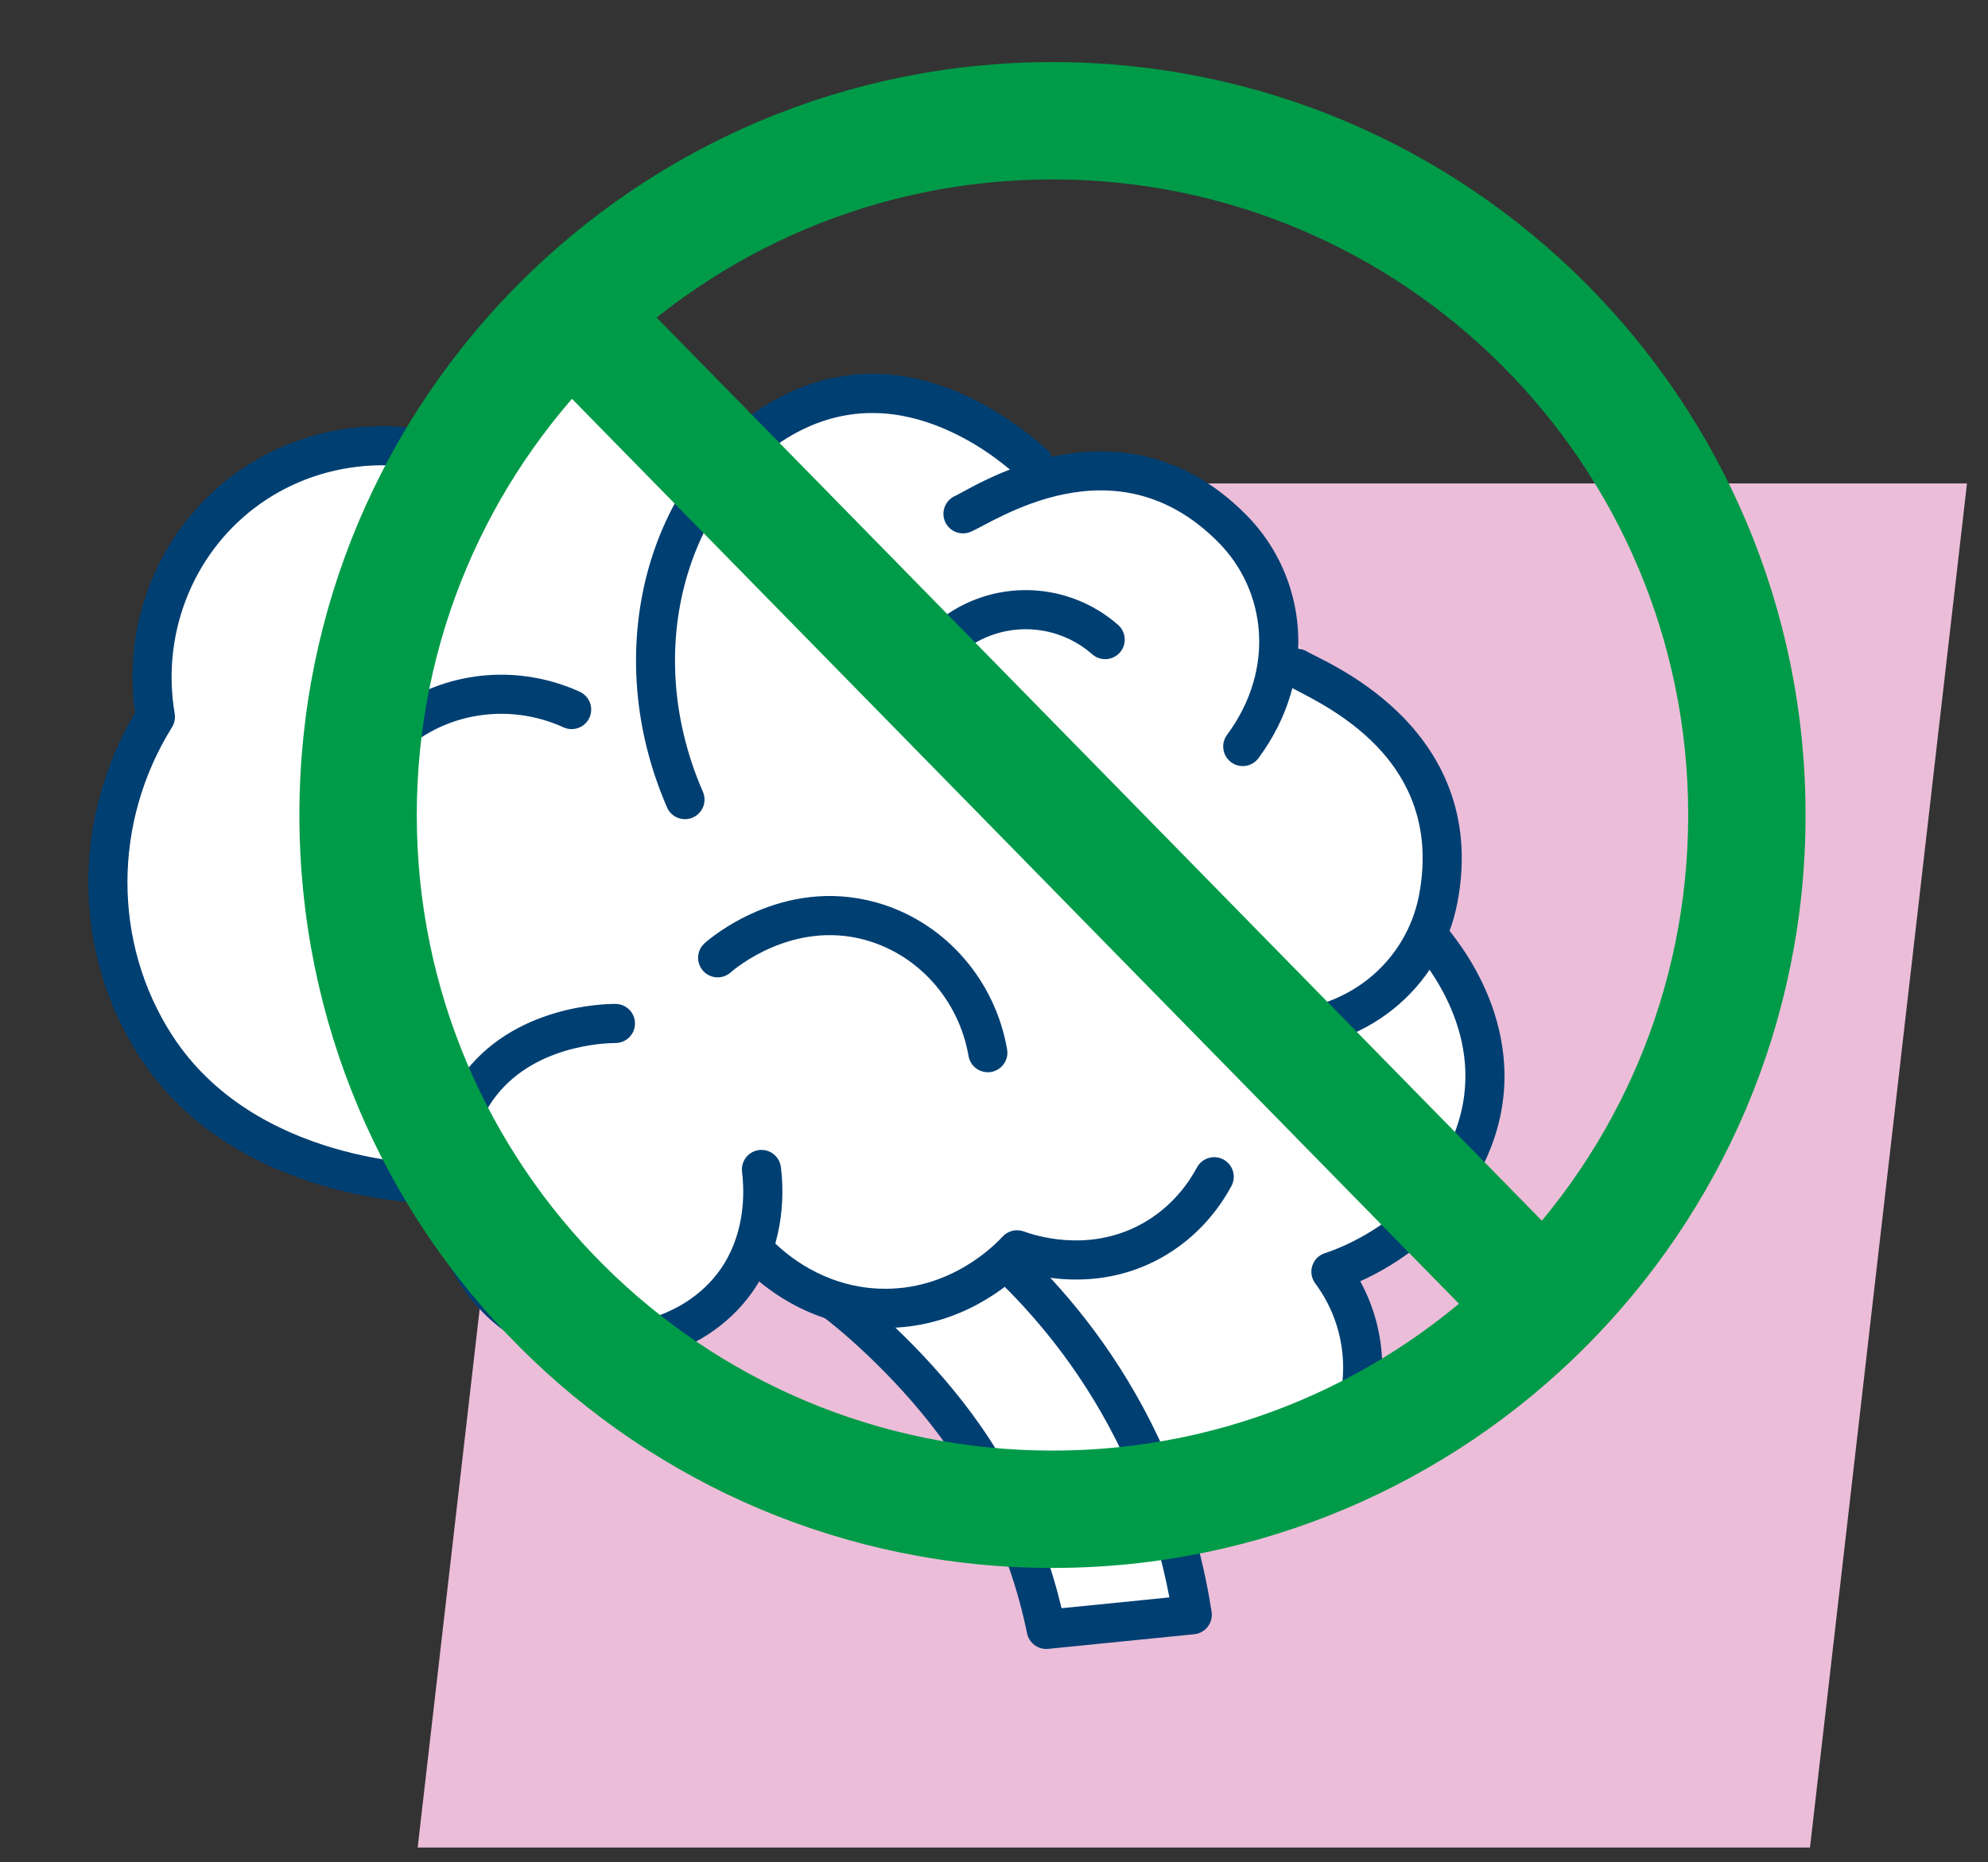
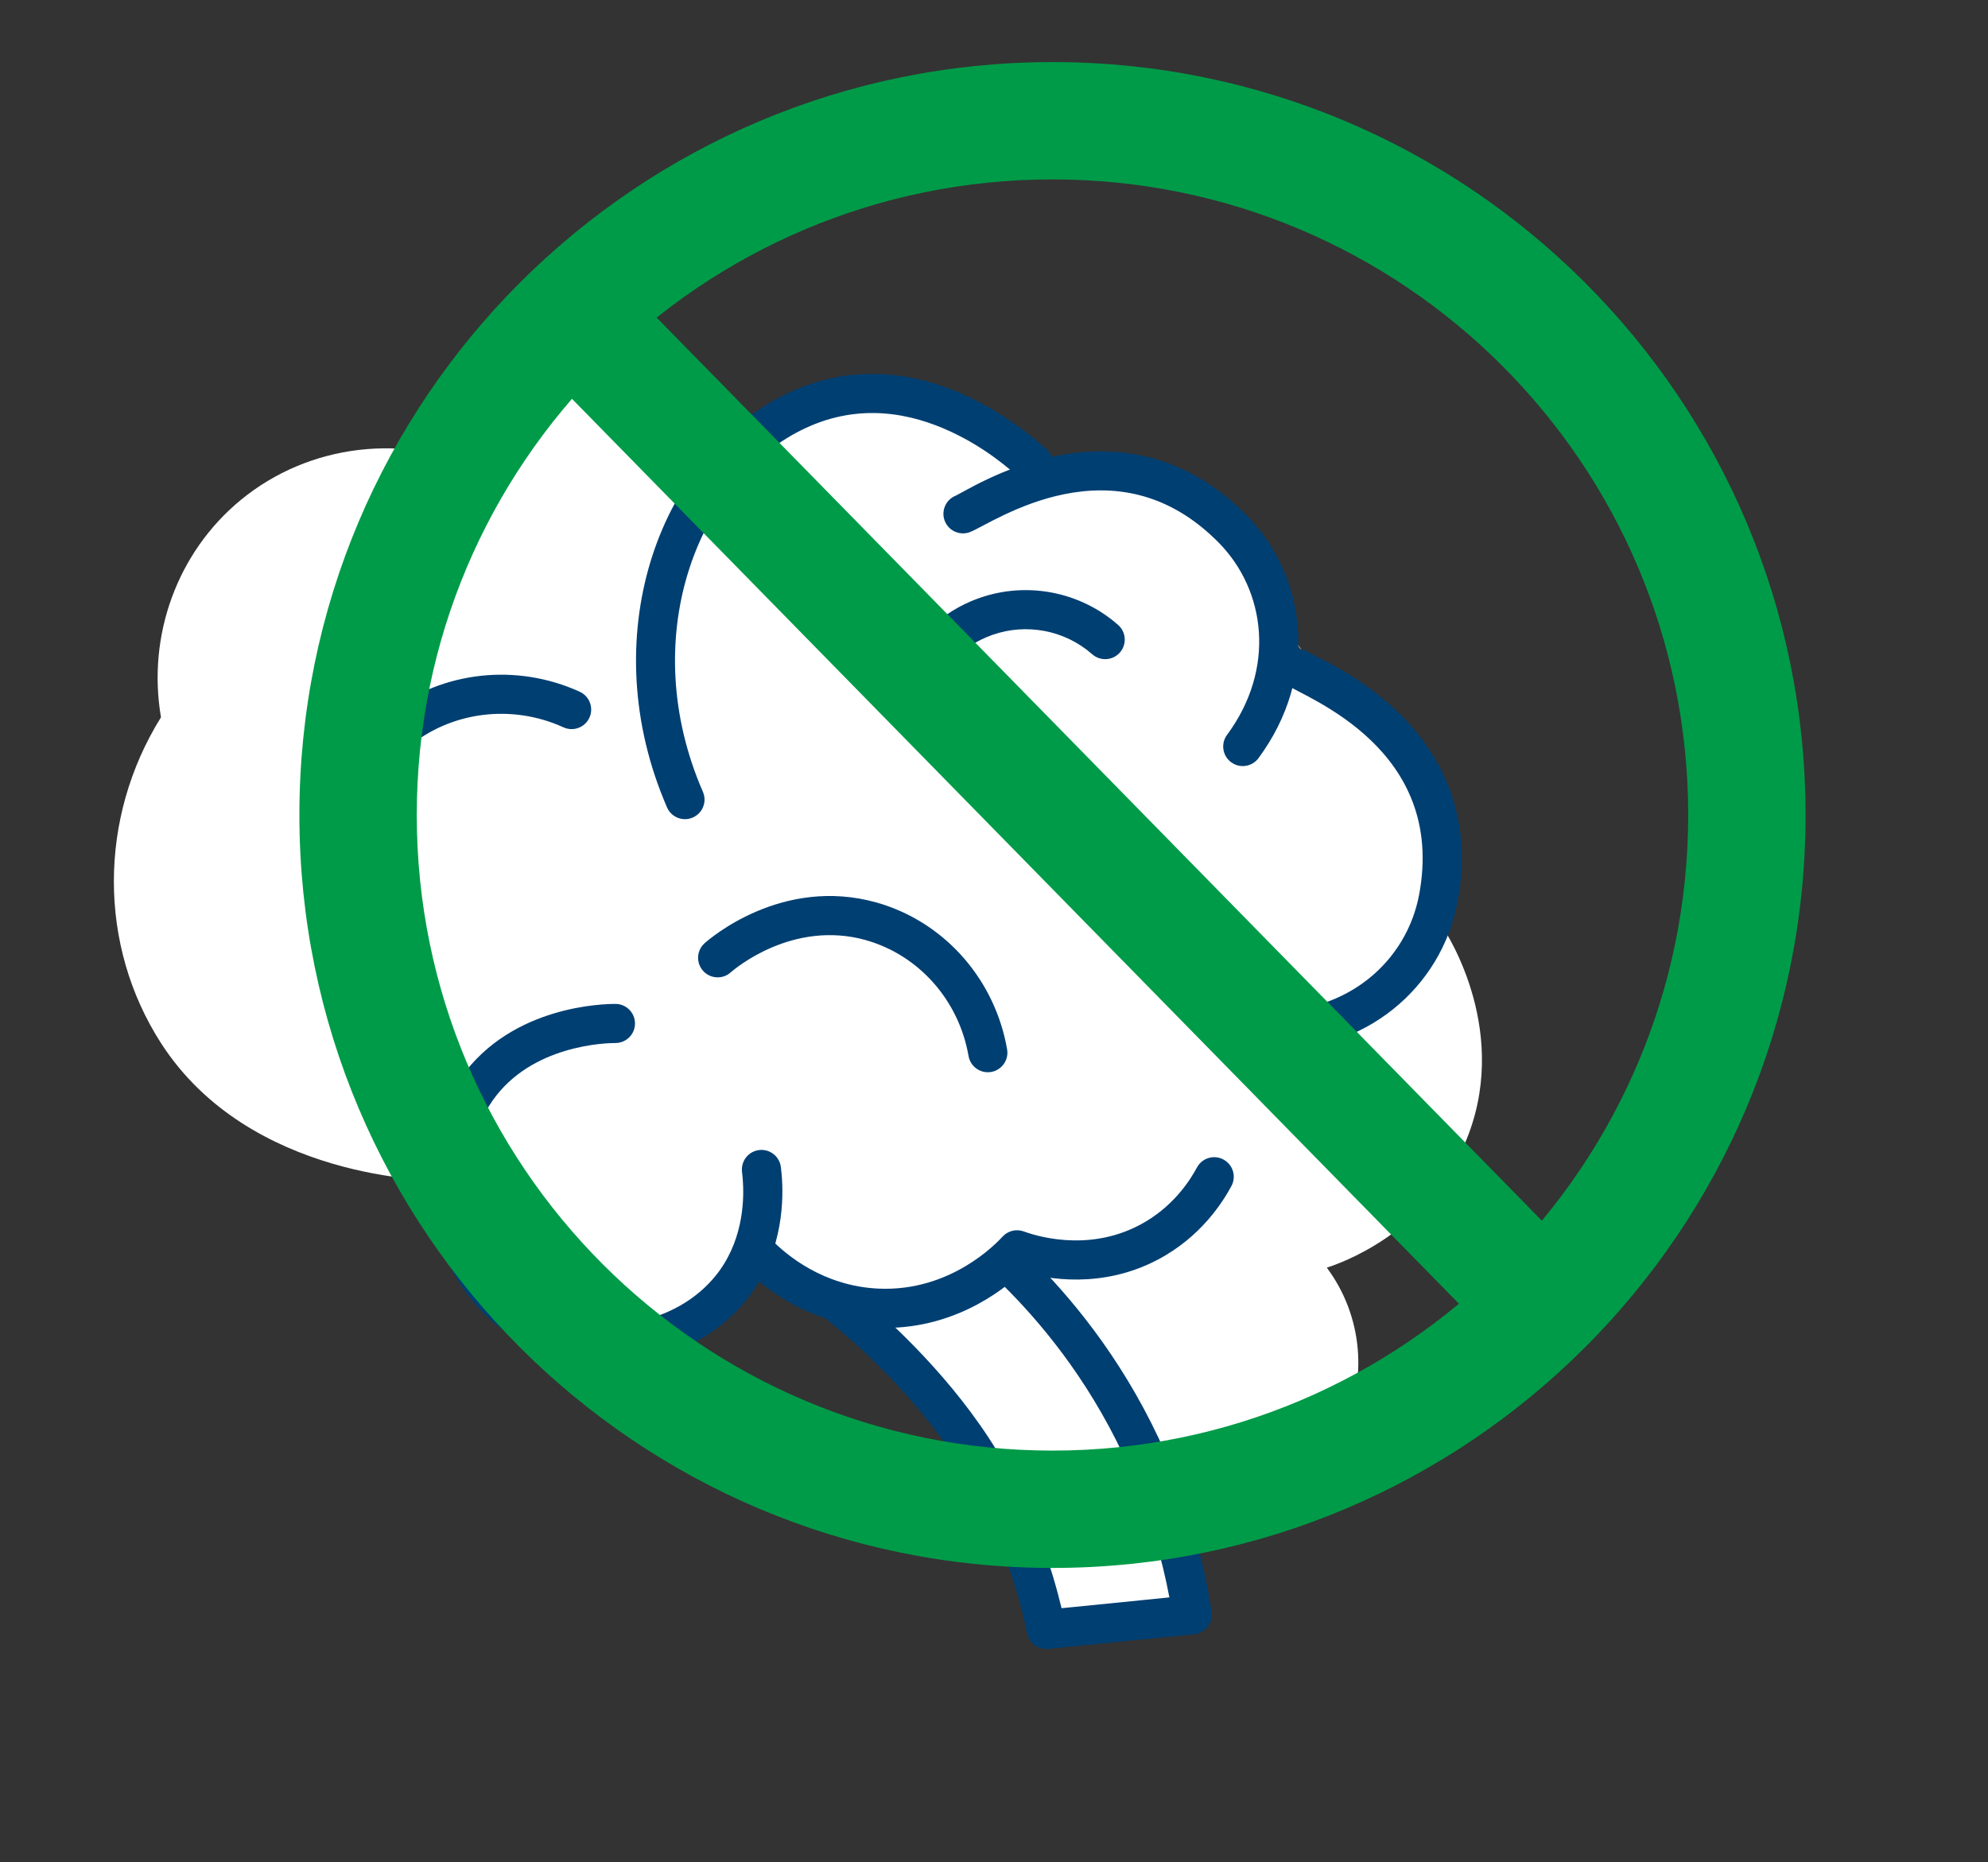
<svg xmlns="http://www.w3.org/2000/svg" width="95" height="89" viewBox="0 0 95 89" fill="none">
  <rect x="0" y="0" width="95" height="89" fill="#333333" stroke="none" />
-   <path d="M86.493 88.305H19.959L27.463 23.107H93.996L86.493 88.305Z" fill="#ECBDD8" />
  <path d="M61.813 30.541C61.813 31.943 69.979 36.15 68.941 42.94V44.322C69.158 44.647 72.274 49.444 69.979 54.705C68.11 58.986 64.053 60.378 63.404 60.589C65.124 62.897 65.393 65.986 64.095 68.547C62.784 71.14 59.048 72.757 56.137 72.698H55.877C56.357 74.256 56.646 75.668 56.828 76.849C54.52 77.08 52.213 77.31 49.908 77.541C49.513 75.597 48.678 72.689 46.793 69.582C44.703 66.136 41.522 63.228 39.873 61.968L39.643 61.884C37.598 61.186 36.355 59.865 36.066 59.547L35.758 60.099C35.566 60.495 35.326 60.891 35.027 61.277C32.833 64.091 28.488 64.847 25.339 63.007C22.941 61.605 21.665 58.95 21.626 56.331L21.188 56.431C20.714 56.438 11.915 56.415 7.693 49.856C4.691 45.192 4.691 39.106 7.693 34.283C7.024 30.369 8.475 26.393 11.5 23.901C14.772 21.207 19.374 20.665 23.265 22.518C23.992 19.922 26.183 18.007 28.802 17.672C31.204 17.367 33.603 18.435 35.031 20.441V20.788C38.822 16.884 44.391 19.178 44.712 19.256L47.49 20.788L49.908 22.518L56.828 23.901L64.51 34.186" fill="white" />
  <path d="M37.725 18.757C40.987 17.245 44.026 17.914 46.224 18.938C48.316 19.912 49.893 21.366 49.921 21.398C50.346 21.69 50.454 22.272 50.162 22.698C49.888 23.097 49.359 23.216 48.943 22.989L48.862 22.939L48.696 22.809C48.222 22.415 47.155 21.433 45.436 20.632C43.543 19.751 41.108 19.25 38.511 20.453C33.441 22.802 30.464 30.207 33.443 37.499L33.59 37.845L33.623 37.935C33.767 38.387 33.549 38.882 33.105 39.075C32.661 39.268 32.15 39.09 31.918 38.677L31.875 38.591L31.715 38.209C28.433 30.175 31.573 21.607 37.725 18.757Z" fill="#003F72" />
  <path d="M61.197 31.431C61.48 31 62.06 30.879 62.492 31.162C62.486 31.158 62.512 31.174 62.61 31.224C62.7 31.27 62.804 31.322 62.947 31.394C63.223 31.532 63.585 31.718 63.997 31.955C64.817 32.428 65.847 33.108 66.812 34.044C68.767 35.937 70.452 38.88 69.648 43.126C68.884 47.163 65.291 50.349 60.435 50.203C59.919 50.187 59.513 49.756 59.529 49.24C59.544 48.724 59.976 48.318 60.492 48.334C64.432 48.453 67.219 45.908 67.812 42.779C69.13 35.812 62.474 33.385 61.467 32.725C61.035 32.442 60.914 31.863 61.197 31.431Z" fill="#003F72" />
  <path d="M45.151 24.909C44.958 24.43 45.189 23.885 45.668 23.692C45.662 23.694 45.689 23.682 45.787 23.63C45.876 23.582 45.978 23.526 46.118 23.45C46.389 23.302 46.749 23.11 47.178 22.907C48.034 22.502 49.18 22.045 50.499 21.785C53.169 21.258 56.547 21.551 59.578 24.633C62.459 27.562 63.028 32.331 60.139 36.236C59.832 36.651 59.247 36.739 58.832 36.432C58.417 36.125 58.329 35.539 58.636 35.124C60.98 31.955 60.478 28.214 58.245 25.943C53.273 20.888 47.485 24.974 46.368 25.425C45.889 25.618 45.345 25.387 45.151 24.909Z" fill="#003F72" />
-   <path d="M28.593 16.589C31.278 16.247 33.945 17.394 35.597 19.553L35.753 19.766L35.805 19.846C36.039 20.258 35.928 20.788 35.535 21.069C35.114 21.369 34.53 21.271 34.23 20.85C32.984 19.102 30.901 18.18 28.83 18.444H28.829C26.573 18.73 24.664 20.386 24.029 22.653C23.955 22.919 23.767 23.138 23.516 23.252C23.265 23.366 22.977 23.364 22.728 23.245C19.124 21.532 14.872 22.037 11.86 24.518V24.519C9.075 26.813 7.731 30.483 8.348 34.107C8.386 34.333 8.341 34.564 8.22 34.758C5.377 39.322 5.386 45.067 8.213 49.46C10.176 52.51 13.223 54.072 15.913 54.868C18.601 55.664 20.837 55.665 21.023 55.663C21.539 55.656 21.963 56.069 21.97 56.585C21.977 57.101 21.564 57.524 21.048 57.531C20.753 57.535 18.314 57.528 15.383 56.66C12.453 55.793 8.936 54.037 6.641 50.472C3.474 45.551 3.422 39.183 6.451 34.072C5.866 29.917 7.447 25.732 10.672 23.076C13.992 20.34 18.554 19.639 22.582 21.155C23.646 18.695 25.92 16.929 28.593 16.59V16.589Z" fill="#003F72" />
  <path d="M29.409 47.983C29.925 47.983 30.344 48.401 30.344 48.918C30.344 49.434 29.925 49.852 29.409 49.852C29.228 49.852 28.215 49.865 27.009 50.228C25.801 50.591 24.468 51.283 23.543 52.597C21.446 55.576 22.314 60.445 25.693 62.416L25.694 62.417C28.488 64.049 32.343 63.352 34.255 60.903L34.39 60.723C35.558 59.094 35.563 57.214 35.492 56.333L35.459 56.011L35.453 55.915C35.443 55.442 35.792 55.028 36.272 54.968C36.752 54.908 37.192 55.224 37.298 55.686L37.315 55.78L37.355 56.161C37.444 57.23 37.458 59.656 35.908 61.815L35.729 62.053C33.292 65.176 28.617 66.057 25.089 64.218L24.751 64.031C20.387 61.485 19.314 55.358 22.015 51.521C23.26 49.752 25.017 48.874 26.47 48.438C27.923 48.001 29.139 47.983 29.409 47.983Z" fill="#003F72" />
  <path d="M57.2 55.799C57.445 55.345 58.012 55.176 58.466 55.421C58.92 55.666 59.091 56.232 58.846 56.687C58.45 57.421 57.409 59.114 55.315 60.213C52.653 61.612 50.04 61.135 48.858 60.8C47.884 61.715 45.448 63.606 41.931 63.461C38.575 63.322 36.381 61.419 35.595 60.627L35.345 60.364L35.285 60.291C35.003 59.91 35.05 59.369 35.408 59.044C35.766 58.718 36.308 58.723 36.66 59.039L36.729 59.107L36.93 59.317C37.563 59.953 39.333 61.481 42.009 61.592C45.428 61.733 47.605 59.436 47.913 59.102C48.168 58.825 48.566 58.728 48.92 58.857C49.368 59.02 51.905 59.892 54.446 58.557H54.447C56.065 57.708 56.882 56.39 57.2 55.799Z" fill="#003F72" />
-   <path d="M67.883 44.125C68.312 43.837 68.892 43.95 69.18 44.378C69.169 44.361 69.169 44.363 69.221 44.428C69.26 44.477 69.316 44.547 69.381 44.631C69.513 44.802 69.687 45.035 69.882 45.322C70.272 45.895 70.746 46.691 71.137 47.66C71.895 49.544 72.345 52.114 71.204 54.949L71.089 55.225C69.542 58.771 66.639 60.502 65.001 61.238C66.344 63.697 66.419 66.692 65.133 69.232V69.233C64.35 70.778 62.891 71.961 61.305 72.744C59.711 73.53 57.889 73.964 56.255 73.931C55.739 73.921 55.328 73.494 55.338 72.978C55.349 72.462 55.776 72.053 56.291 72.063H56.539C57.785 72.043 59.208 71.693 60.478 71.067C61.839 70.395 62.924 69.456 63.465 68.388C64.612 66.122 64.374 63.386 62.852 61.343C62.672 61.101 62.619 60.788 62.71 60.501C62.801 60.214 63.025 59.989 63.311 59.896C63.919 59.697 67.663 58.404 69.376 54.477L69.554 54.035C71.228 49.505 67.952 45.9 67.63 45.422C67.341 44.994 67.455 44.413 67.883 44.125Z" fill="#003F72" />
  <path d="M47.575 59.783C47.91 59.434 48.451 59.401 48.825 59.692L48.897 59.755L49.251 60.1C51.066 61.896 53.489 64.739 55.376 68.756L55.648 69.351C56.961 72.308 57.584 75.002 57.898 77.038C57.937 77.291 57.87 77.55 57.713 77.752C57.556 77.955 57.323 78.085 57.068 78.11C55.904 78.227 54.741 78.343 53.578 78.459C52.415 78.575 51.253 78.692 50.09 78.809C49.613 78.856 49.177 78.535 49.08 78.066C48.693 76.174 47.883 73.352 46.055 70.337C44.156 67.205 41.302 64.5 39.629 63.168L39.31 62.92L39.237 62.858C38.891 62.535 38.84 61.995 39.132 61.61C39.425 61.225 39.959 61.131 40.363 61.378L40.442 61.432L40.783 61.698C42.574 63.122 45.604 65.988 47.654 69.367L48.011 69.973C49.497 72.581 50.288 75.02 50.728 76.865C51.617 76.776 52.505 76.688 53.393 76.6C54.222 76.517 55.051 76.433 55.881 76.349C55.547 74.587 54.972 72.434 53.939 70.109L53.685 69.552C51.915 65.785 49.642 63.116 47.937 61.429L47.603 61.104L47.538 61.035C47.231 60.674 47.24 60.133 47.575 59.783Z" fill="#003F72" />
  <path d="M18.349 34.24C20.876 32.163 24.372 31.679 27.41 32.935L27.703 33.062L27.788 33.107C28.197 33.346 28.367 33.861 28.167 34.301C27.953 34.771 27.398 34.978 26.928 34.764C24.457 33.639 21.58 34.004 19.535 35.684C18.061 36.895 17.436 38.448 17.185 39.761C16.995 40.751 17.024 41.576 17.054 41.946L17.076 42.154L17.085 42.25C17.106 42.723 16.766 43.144 16.288 43.215C15.809 43.285 15.361 42.98 15.245 42.52L15.226 42.426L15.192 42.107C15.151 41.608 15.119 40.605 15.348 39.409C15.655 37.807 16.442 35.807 18.349 34.24Z" fill="#003F72" />
  <path d="M33.671 45.082C33.909 44.87 37.367 41.873 41.874 43.133H41.875C45.011 44.014 47.388 46.619 48.066 49.84L48.126 50.153L48.138 50.248C48.172 50.72 47.842 51.151 47.366 51.235C46.857 51.323 46.372 50.982 46.284 50.473C45.818 47.795 43.891 45.641 41.37 44.933V44.932C37.874 43.955 35.101 46.313 34.916 46.477C34.531 46.821 33.94 46.786 33.597 46.401C33.253 46.016 33.287 45.426 33.671 45.082Z" fill="#003F72" />
  <path d="M44.203 34.143C44.106 34.651 43.616 34.983 43.109 34.886C42.602 34.79 42.269 34.301 42.366 33.794L44.203 34.143ZM46.608 28.654C48.846 27.787 51.389 28.195 53.247 29.713L53.43 29.869L53.499 29.935C53.821 30.282 53.835 30.824 53.515 31.188C53.196 31.551 52.657 31.607 52.271 31.332L52.196 31.273L51.929 31.053C50.558 30.013 48.715 29.777 47.123 30.462C44.768 31.472 44.235 33.974 44.203 34.143L42.366 33.794C42.412 33.554 43.093 30.156 46.385 28.744L46.608 28.654Z" fill="#003F72" />
  <path d="M80.673 38.954C80.673 22.176 67.072 8.575 50.295 8.575C33.517 8.575 19.916 22.176 19.916 38.954C19.916 55.732 33.517 69.333 50.295 69.333C67.072 69.333 80.673 55.732 80.673 38.954ZM86.282 38.954C86.282 58.829 70.17 74.941 50.295 74.941C30.419 74.941 14.307 58.829 14.307 38.954C14.307 19.079 30.419 2.967 50.295 2.967C70.17 2.967 86.282 19.079 86.282 38.954Z" fill="#009B48" />
  <path d="M25.431 13.116C26.537 12.032 28.312 12.05 29.396 13.156L75.198 59.892L75.297 59.998C76.28 61.109 76.23 62.808 75.158 63.858C74.087 64.908 72.387 64.924 71.296 63.918L71.193 63.818L25.391 17.081C24.307 15.975 24.325 14.2 25.431 13.116Z" fill="#009B48" />
</svg>